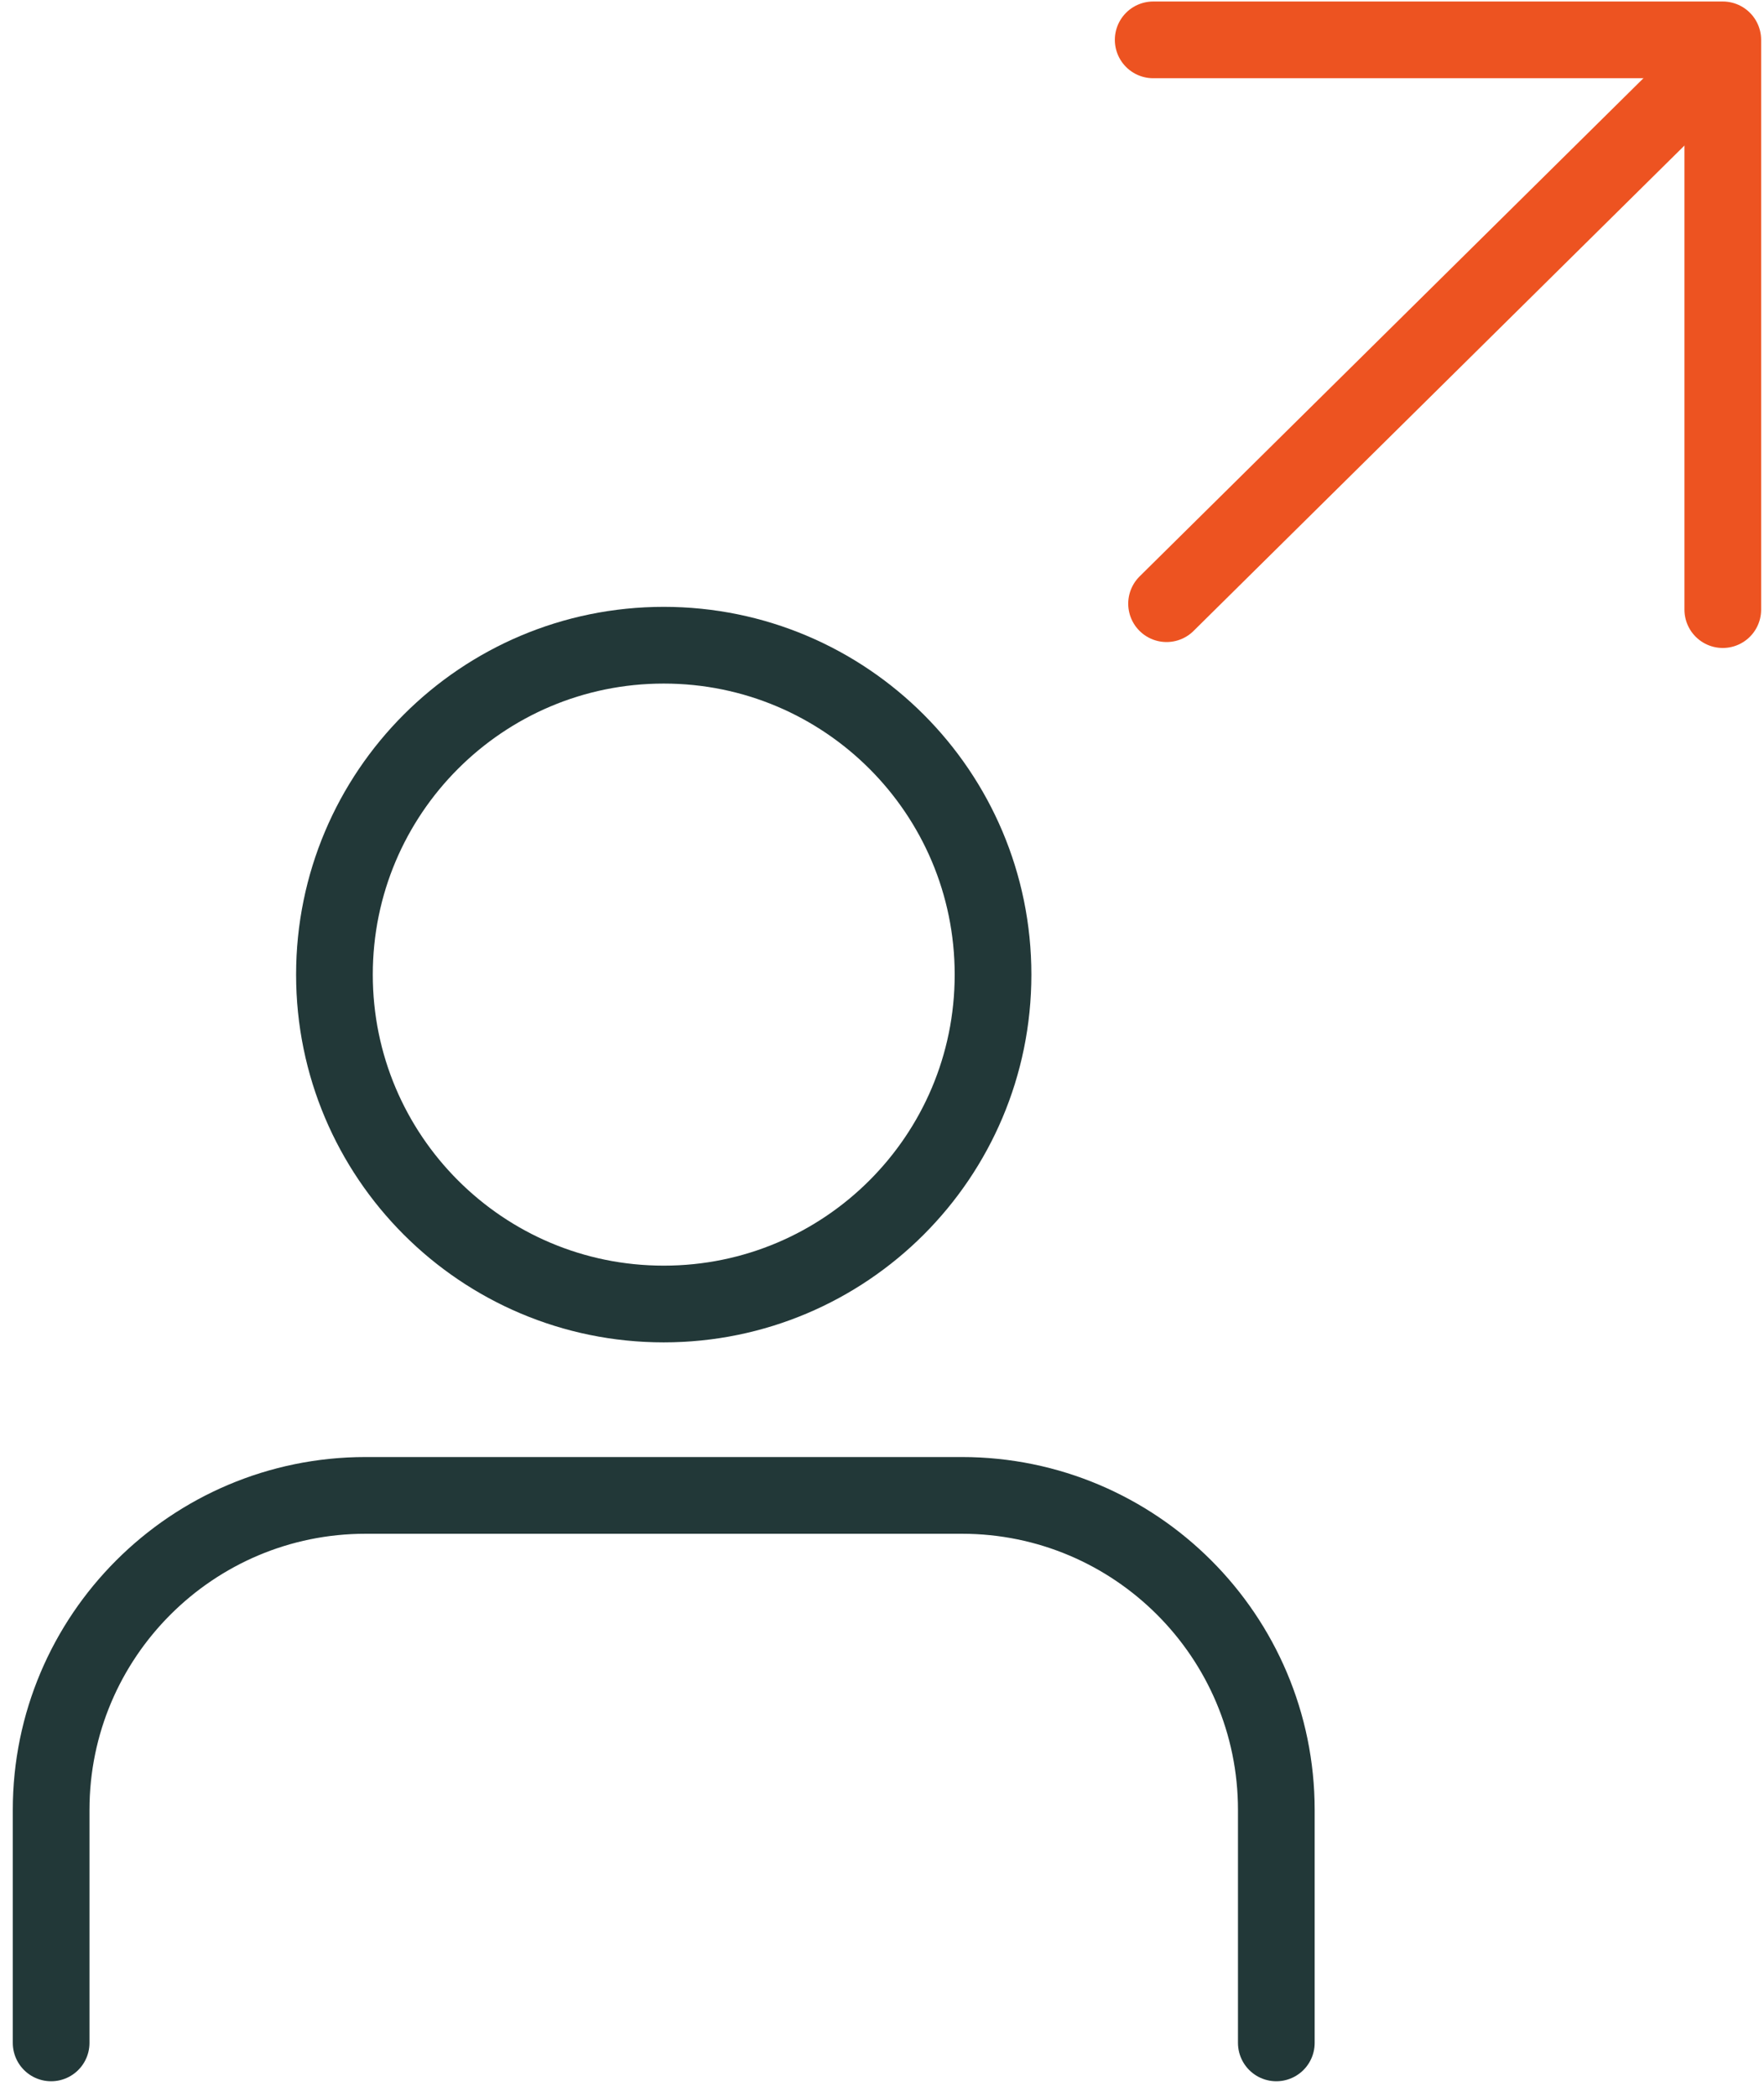
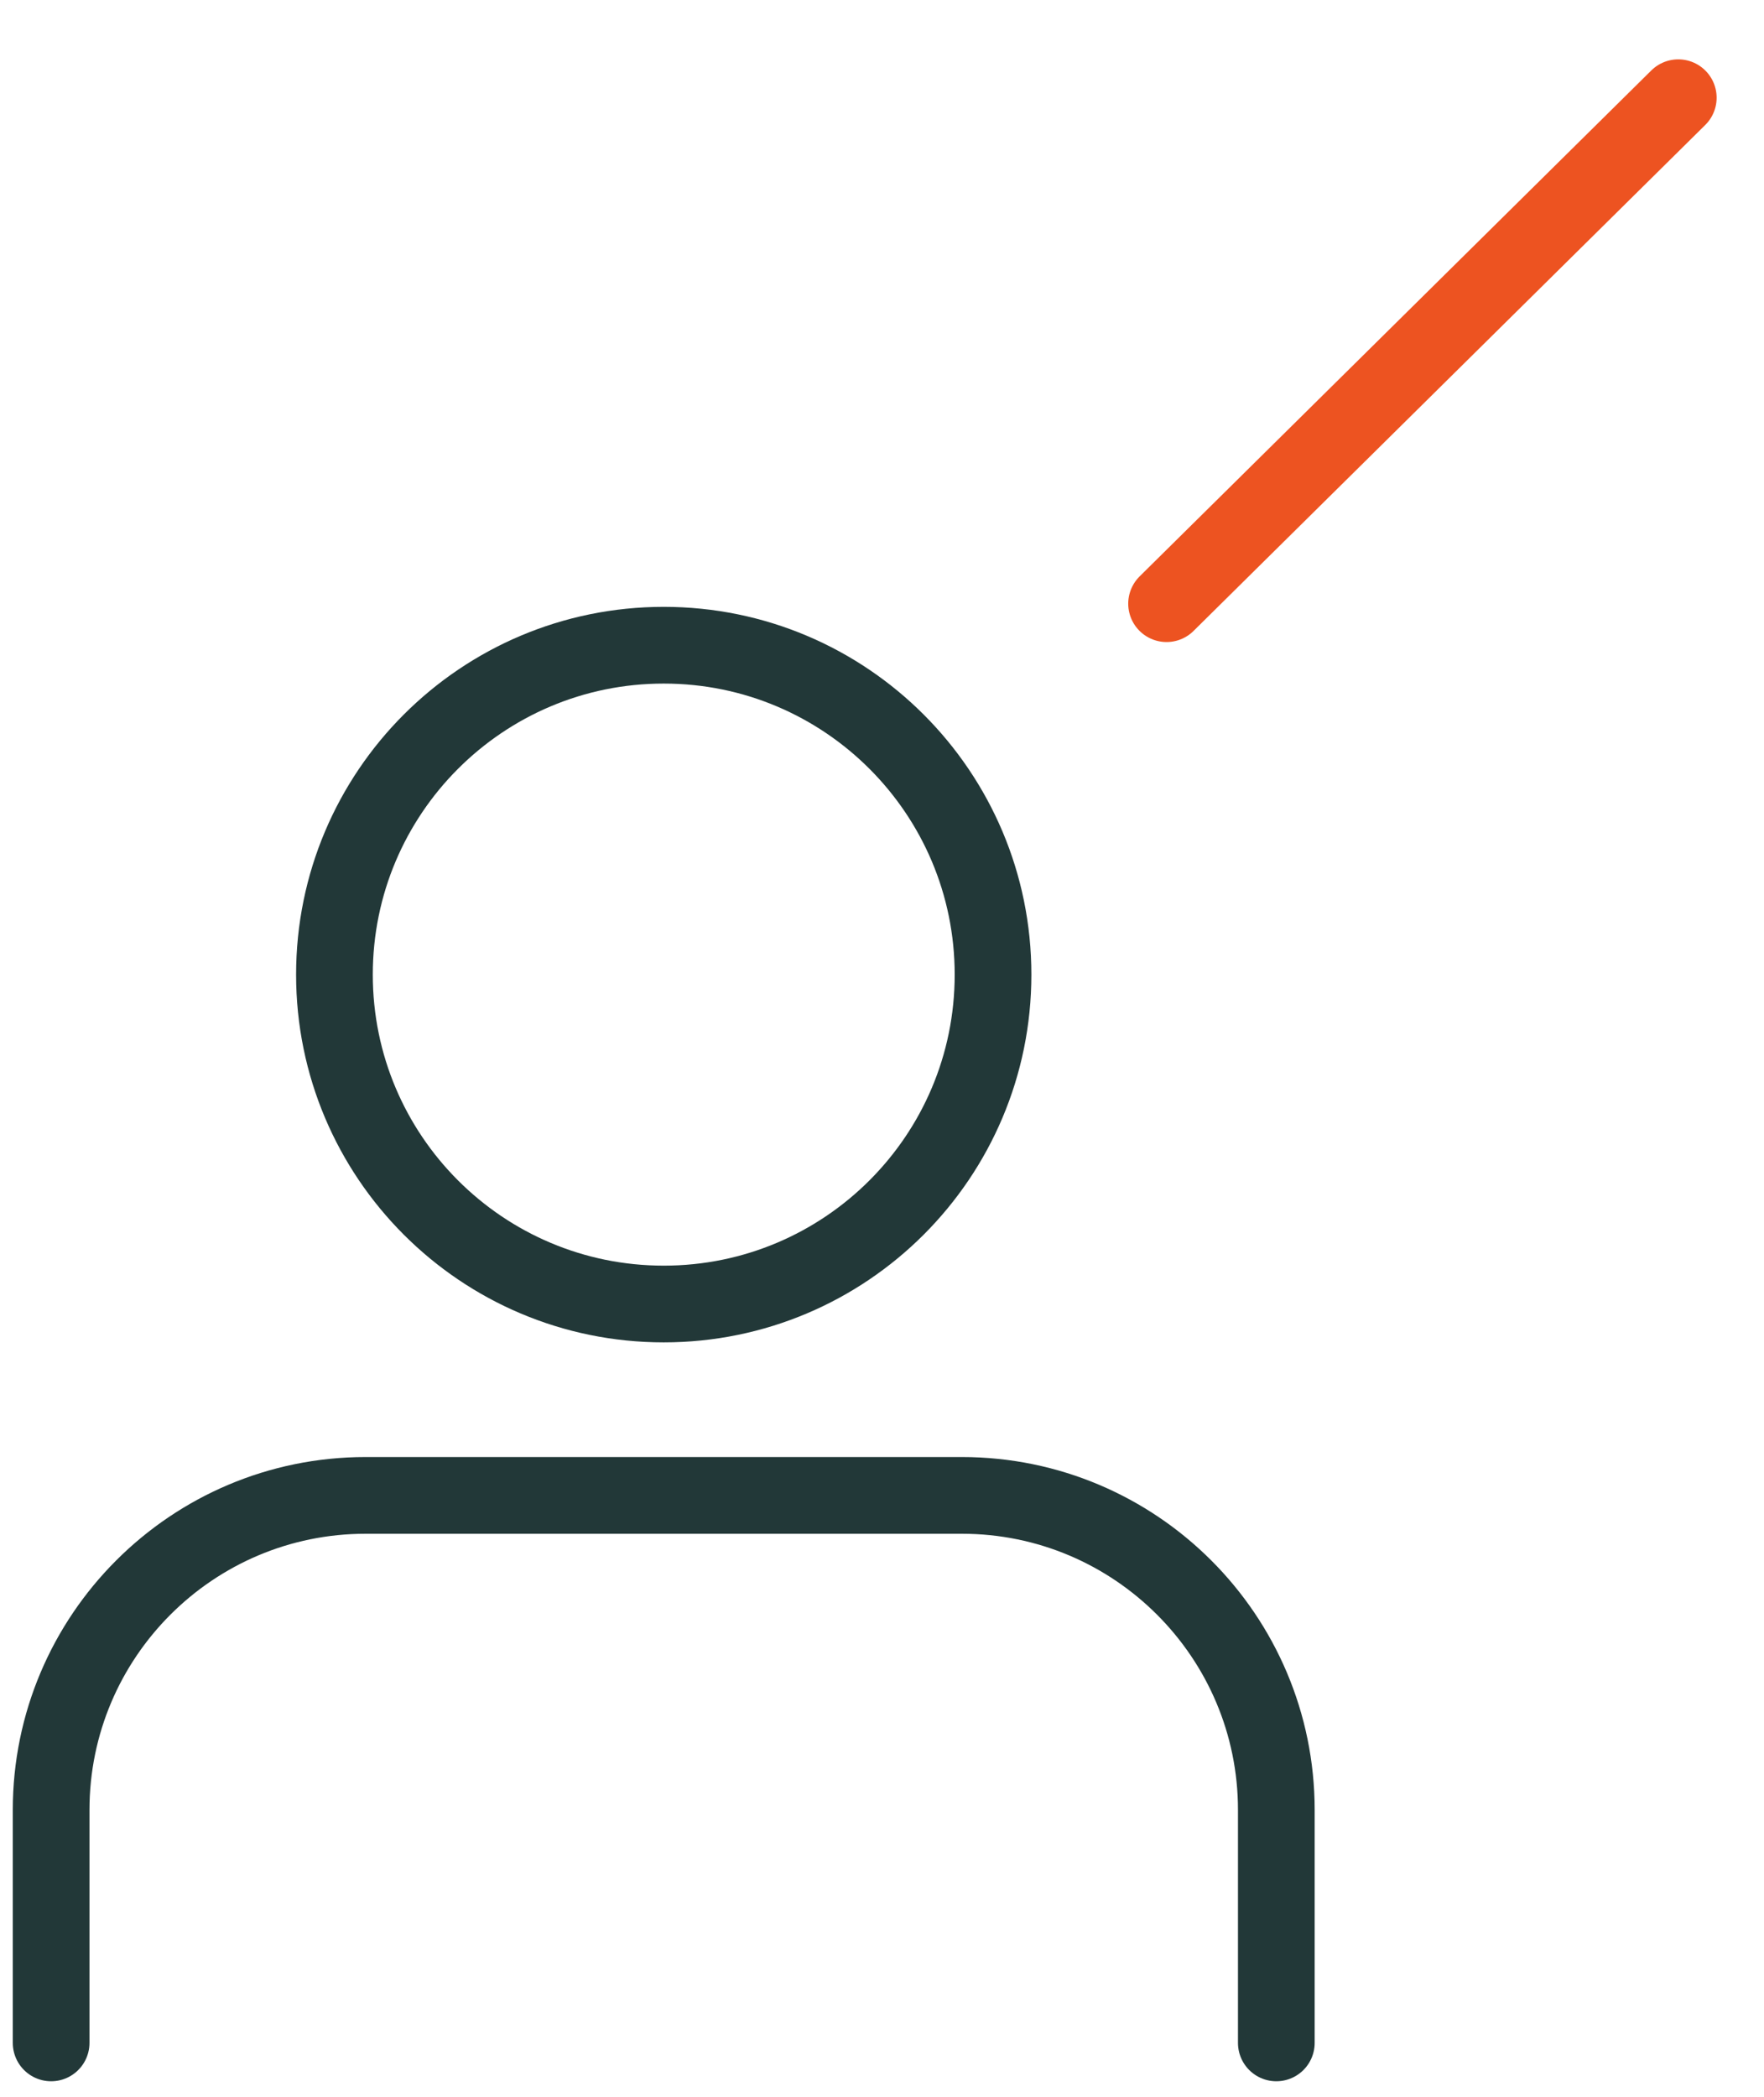
<svg xmlns="http://www.w3.org/2000/svg" width="69" height="82" viewBox="0 0 69 82" fill="none">
  <path d="M25.962 50.991C33.076 50.991 38.843 45.224 38.843 38.111C38.843 30.997 33.076 25.23 25.962 25.23C18.849 25.23 13.082 30.997 13.082 38.111C13.082 45.224 18.849 50.991 25.962 50.991Z" stroke="#223838" stroke-width="3" stroke-miterlimit="10" stroke-linecap="round" stroke-linejoin="round" />
  <path d="M2 79.884V70.775C2 63.986 7.512 58.475 14.3 58.475H37.624C44.412 58.475 49.924 63.986 49.924 70.775V79.884" stroke="#223838" stroke-width="3" stroke-miterlimit="10" stroke-linecap="round" stroke-linejoin="round" />
  <path d="M45.631 23.606L65.647 3.821" stroke="#ED5321" stroke-width="3" stroke-miterlimit="10" stroke-linecap="round" stroke-linejoin="round" />
-   <path d="M45.108 1.559H67.388V23.838" stroke="#ED5321" stroke-width="3" stroke-miterlimit="10" stroke-linecap="round" stroke-linejoin="round" />
</svg>